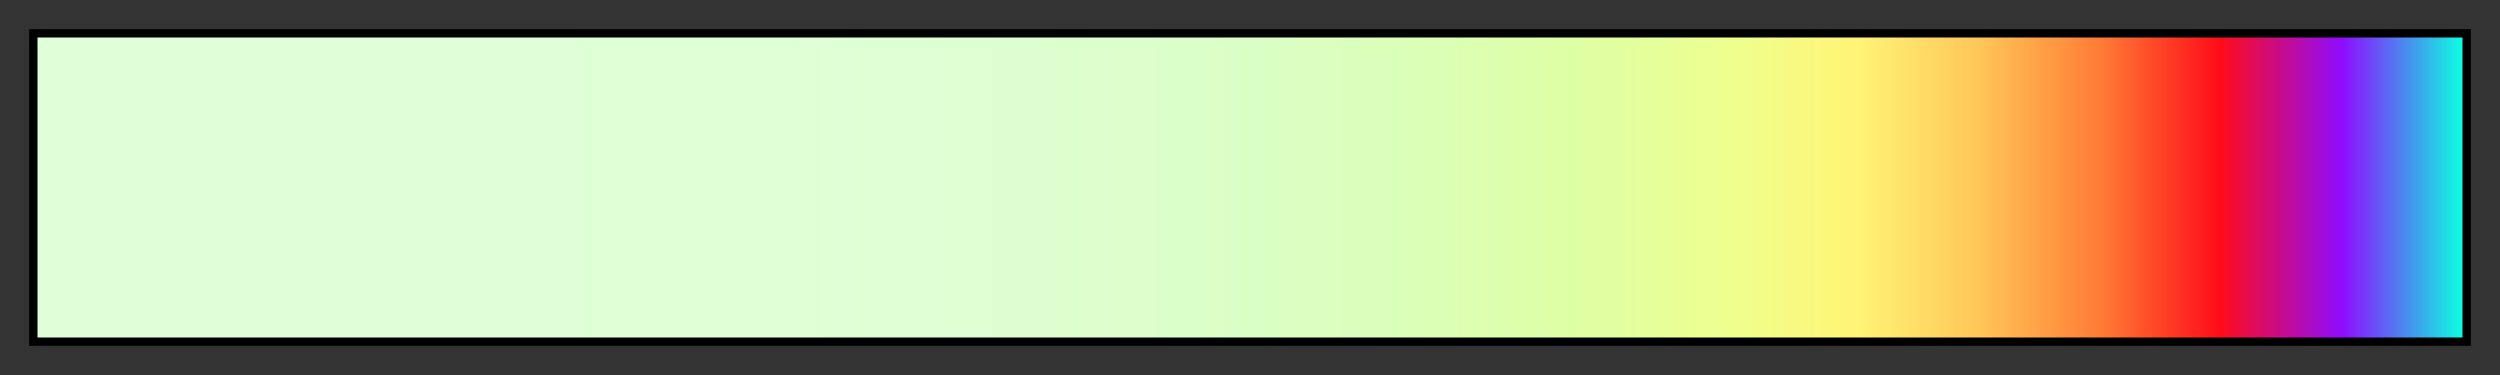
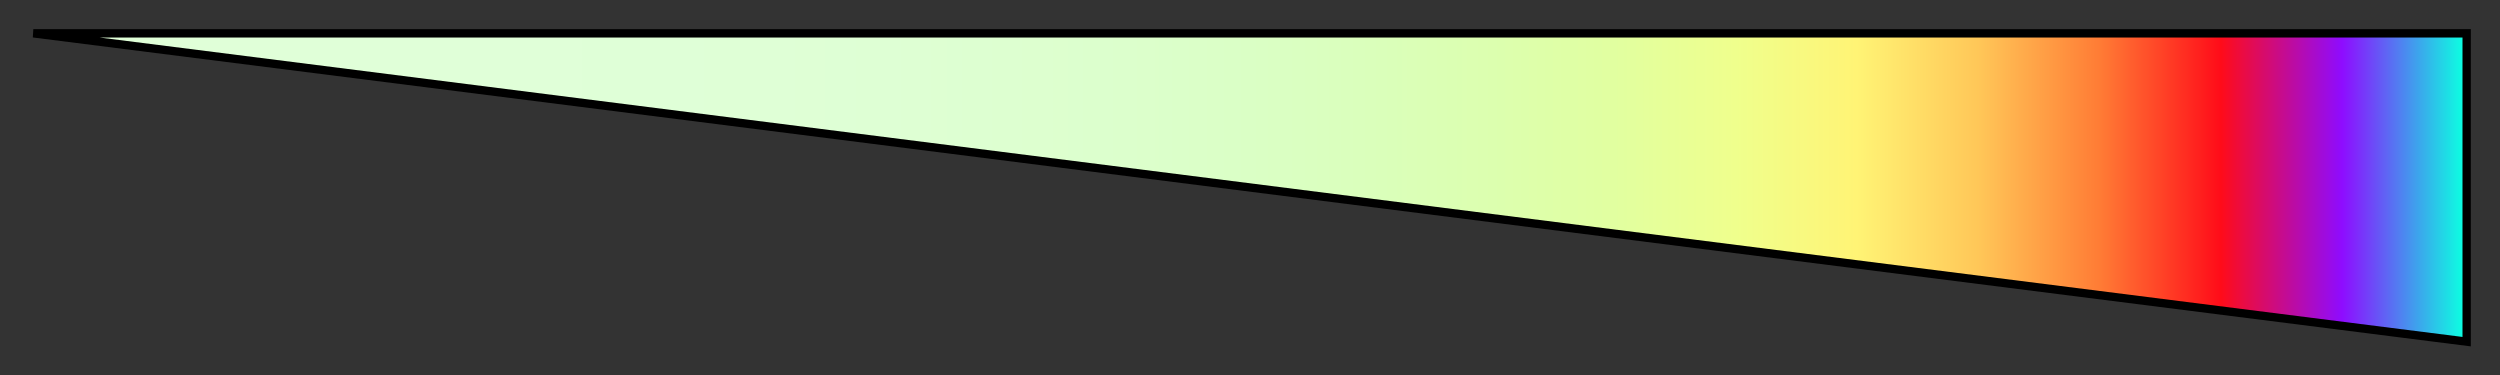
<svg xmlns="http://www.w3.org/2000/svg" height="45" viewBox="0 0 300 45" width="300">
  <rect x="0" y="0" width="300" height="45" fill="#333333" stroke="none" />
  <linearGradient id="a" gradientUnits="objectBoundingBox" spreadMethod="pad" x1="0%" x2="100%" y1="0%" y2="0%">
    <stop offset="0" stop-color="#e0ffd8" />
    <stop offset=".05" stop-color="#e0ffd8" />
    <stop offset=".1" stop-color="#e0ffd8" />
    <stop offset=".15" stop-color="#e0ffd8" />
    <stop offset=".2" stop-color="#e0ffd8" />
    <stop offset=".25" stop-color="#dfffd7" />
    <stop offset=".3" stop-color="#dfffd6" />
    <stop offset=".35" stop-color="#deffd4" />
    <stop offset=".4" stop-color="#ddffd0" />
    <stop offset=".45" stop-color="#dcffcc" />
    <stop offset=".5" stop-color="#daffc5" />
    <stop offset=".55" stop-color="#daffbb" />
    <stop offset=".6" stop-color="#dcffaf" />
    <stop offset=".65" stop-color="#e1ffa0" />
    <stop offset=".7" stop-color="#efff8d" />
    <stop offset=".75" stop-color="#fff475" />
    <stop offset=".8" stop-color="#ffc758" />
    <stop offset=".85" stop-color="#ff7c35" />
    <stop offset=".9" stop-color="#ff0c19" />
    <stop offset=".95" stop-color="#8e0cff" />
    <stop offset="1" stop-color="#0cffe1" />
  </linearGradient>
-   <path d="m4 4h292v37h-292z" fill="url(#a)" stroke="#000" />
+   <path d="m4 4h292v37z" fill="url(#a)" stroke="#000" />
</svg>